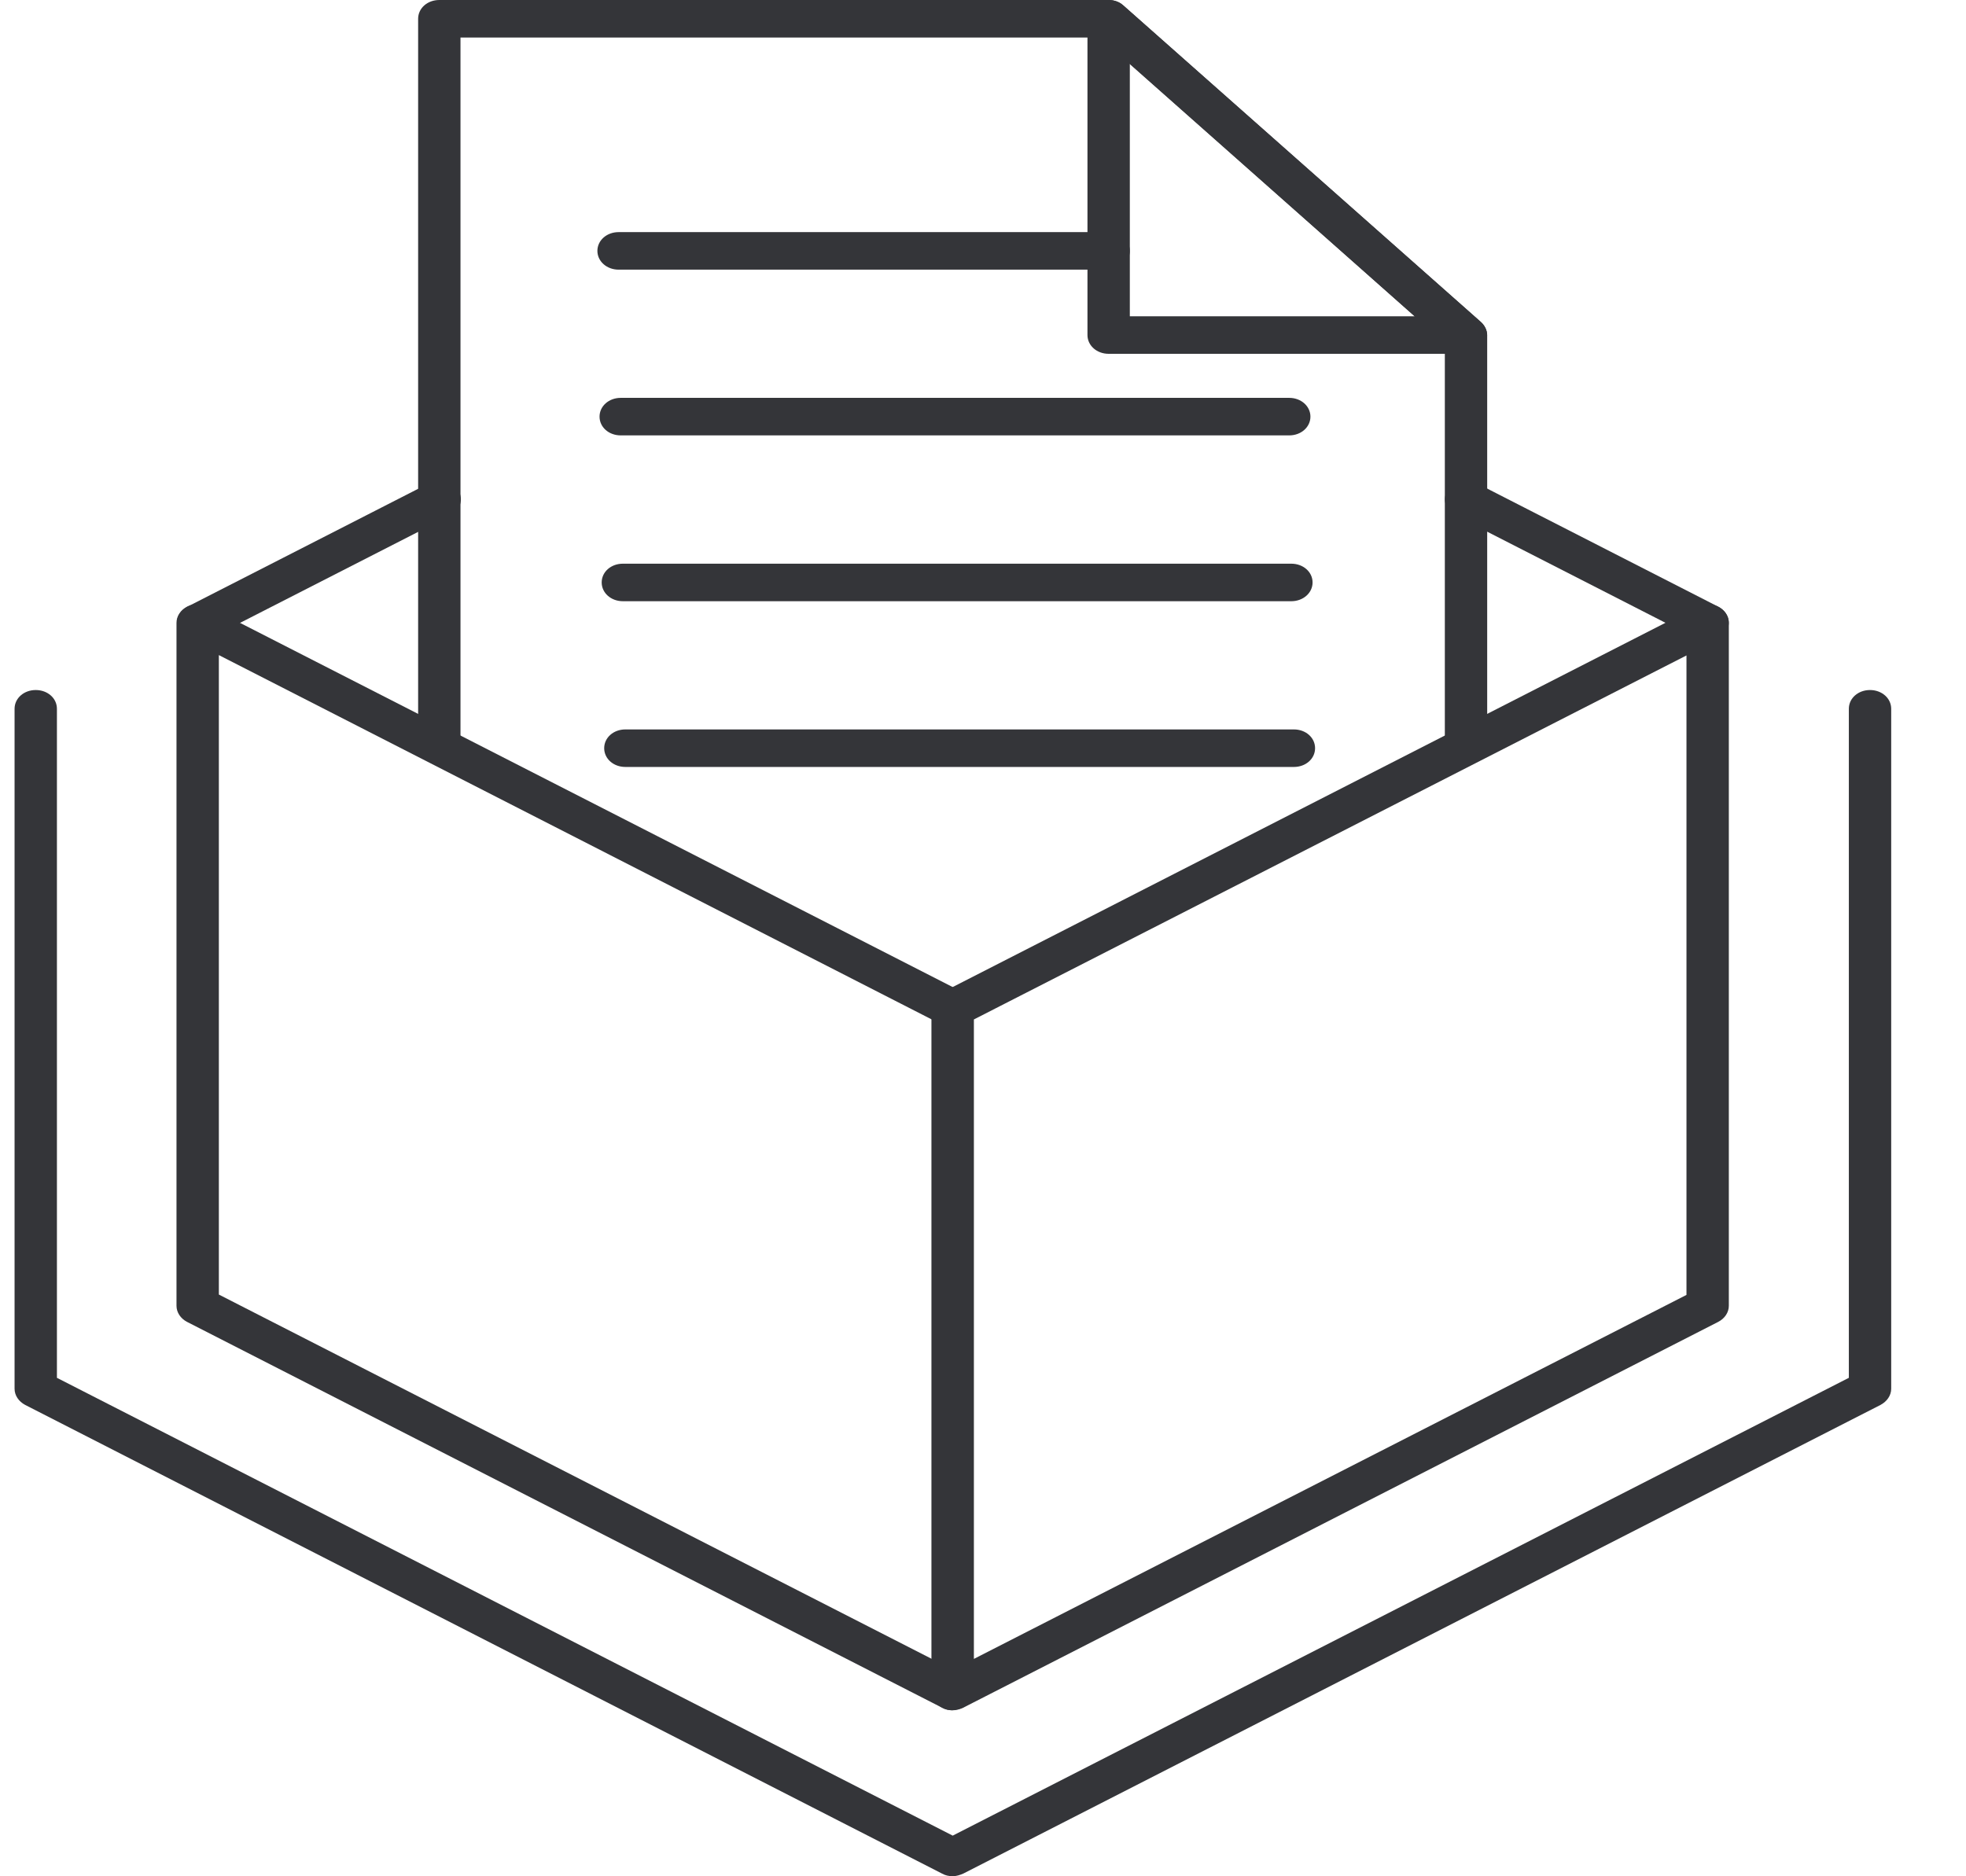
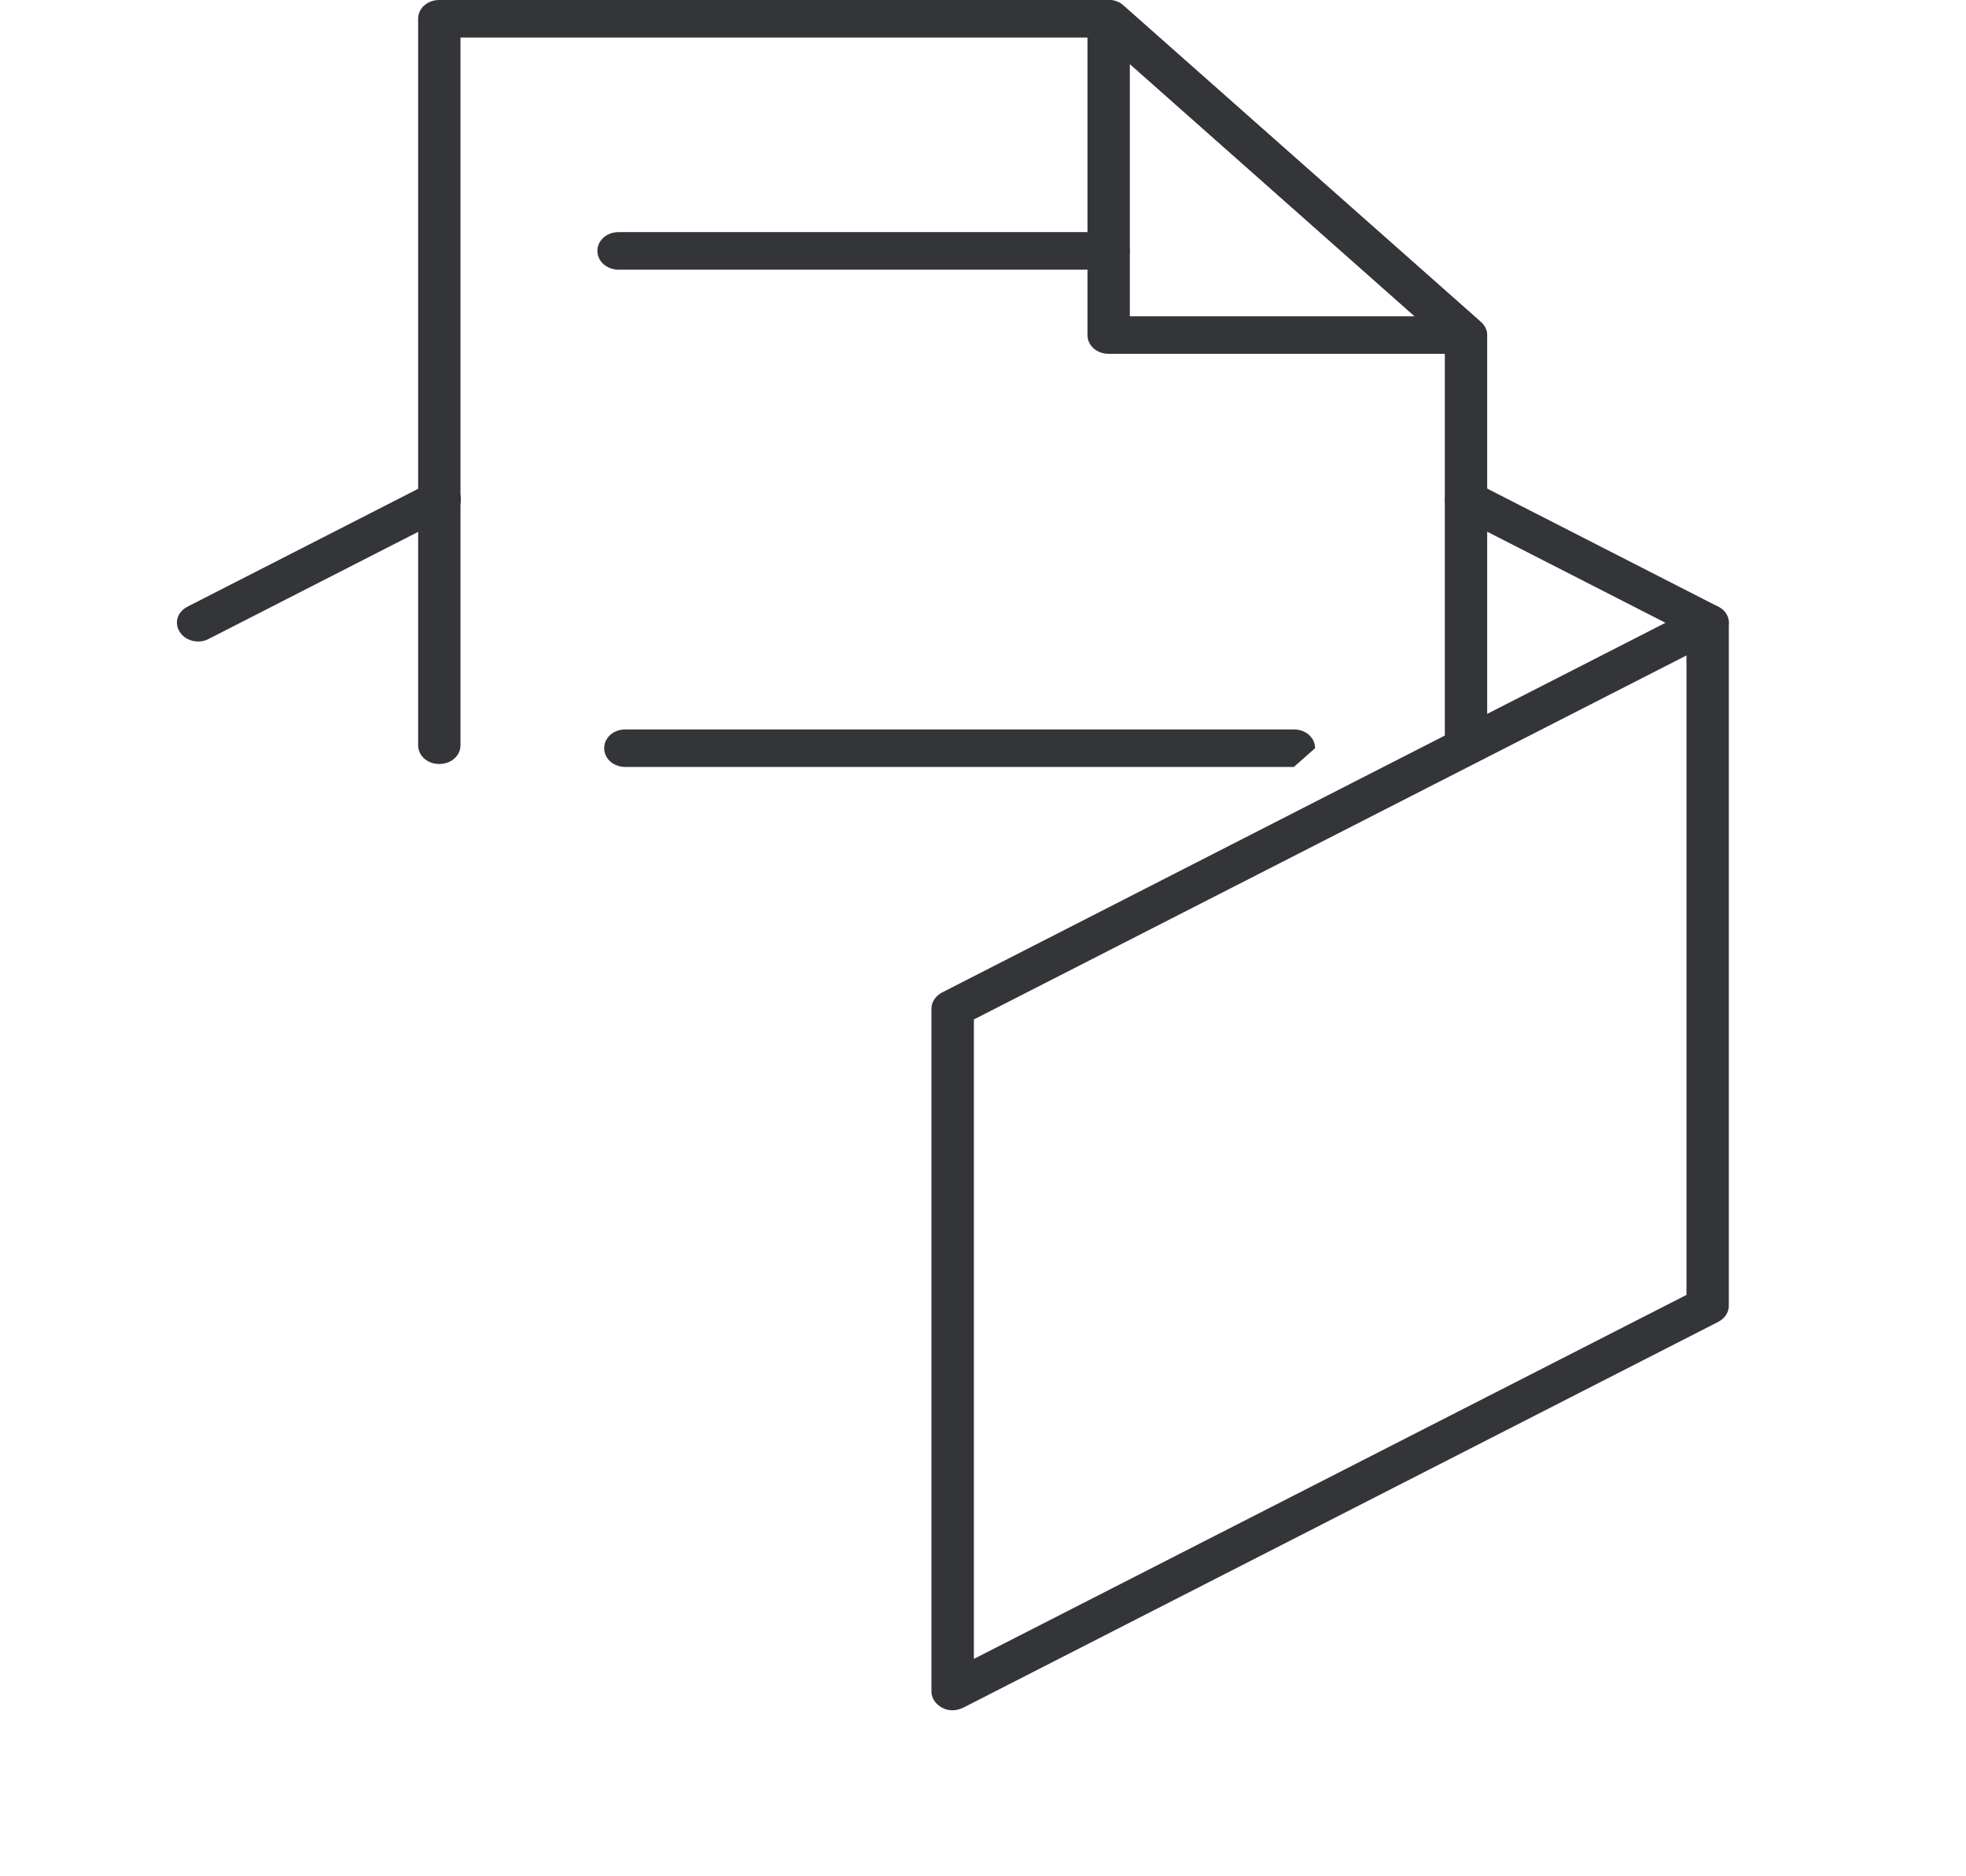
<svg xmlns="http://www.w3.org/2000/svg" width="22" height="21" viewBox="0 0 22 21" fill="none">
-   <path d="M10.661 20.999C10.618 20.999 10.58 20.991 10.542 20.97L0.281 15.724C0.21 15.686 0.163 15.619 0.163 15.543V7.933C0.163 7.815 0.267 7.723 0.4 7.723C0.533 7.723 0.637 7.815 0.637 7.933V15.421L10.661 20.545L20.689 15.421V7.933C20.689 7.815 20.793 7.723 20.926 7.723C21.058 7.723 21.163 7.815 21.163 7.933V15.543C21.163 15.619 21.115 15.686 21.044 15.724L10.779 20.97C10.741 20.986 10.703 20.999 10.661 20.999Z" fill="#343539" />
  <path d="M16.405 8.551C16.272 8.551 16.168 8.459 16.168 8.341V3.839L12.307 0.42H5.153V8.341C5.153 8.459 5.049 8.551 4.916 8.551C4.783 8.551 4.679 8.459 4.679 8.341V0.21C4.679 0.092 4.783 0 4.916 0H12.406C12.468 0 12.53 0.021 12.572 0.063L16.571 3.604C16.614 3.641 16.642 3.696 16.642 3.751V8.337C16.642 8.455 16.538 8.547 16.405 8.547V8.551Z" fill="#343539" />
  <path d="M12.406 3.018H6.922C6.79 3.018 6.685 2.925 6.685 2.808C6.685 2.69 6.79 2.598 6.922 2.598H12.406C12.539 2.598 12.643 2.69 12.643 2.808C12.643 2.925 12.539 3.018 12.406 3.018Z" fill="#343539" />
-   <path d="M14.427 4.873H6.946C6.813 4.873 6.709 4.781 6.709 4.663C6.709 4.546 6.813 4.453 6.946 4.453H14.427C14.559 4.453 14.664 4.546 14.664 4.663C14.664 4.781 14.559 4.873 14.427 4.873Z" fill="#343539" />
-   <path d="M14.45 6.729H6.97C6.837 6.729 6.733 6.636 6.733 6.519C6.733 6.401 6.837 6.309 6.97 6.309H14.45C14.583 6.309 14.688 6.401 14.688 6.519C14.688 6.636 14.583 6.729 14.45 6.729Z" fill="#343539" />
-   <path d="M14.479 8.584H6.998C6.865 8.584 6.761 8.492 6.761 8.374C6.761 8.256 6.865 8.164 6.998 8.164H14.479C14.612 8.164 14.716 8.256 14.716 8.374C14.716 8.492 14.612 8.584 14.479 8.584Z" fill="#343539" />
+   <path d="M14.479 8.584H6.998C6.865 8.584 6.761 8.492 6.761 8.374C6.761 8.256 6.865 8.164 6.998 8.164H14.479C14.612 8.164 14.716 8.256 14.716 8.374Z" fill="#343539" />
  <path d="M16.405 3.96H12.406C12.273 3.96 12.169 3.867 12.169 3.75V0.209C12.169 0.125 12.226 0.05 12.316 0.016C12.406 -0.018 12.505 0.003 12.572 0.062L16.571 3.603C16.637 3.662 16.661 3.754 16.623 3.83C16.585 3.905 16.5 3.96 16.405 3.96ZM12.643 3.54H15.831L12.643 0.713V3.54Z" fill="#343539" />
  <path d="M2.217 7.18C2.136 7.18 2.055 7.142 2.013 7.075C1.946 6.974 1.984 6.848 2.098 6.79L4.802 5.408C4.916 5.349 5.058 5.383 5.125 5.483C5.191 5.584 5.153 5.71 5.039 5.769L2.335 7.151C2.297 7.172 2.259 7.18 2.217 7.18Z" fill="#343539" />
  <path d="M19.109 7.18C19.071 7.18 19.028 7.172 18.99 7.151L16.286 5.769C16.173 5.71 16.135 5.584 16.201 5.483C16.267 5.383 16.41 5.349 16.524 5.408L19.227 6.79C19.341 6.848 19.379 6.974 19.313 7.075C19.27 7.142 19.189 7.18 19.109 7.18Z" fill="#343539" />
-   <path d="M10.66 19.142C10.623 19.142 10.58 19.134 10.542 19.113L2.093 14.795C2.022 14.758 1.975 14.69 1.975 14.615V6.971C1.975 6.895 2.022 6.828 2.093 6.79C2.165 6.752 2.259 6.752 2.331 6.79L10.779 11.108C10.893 11.166 10.931 11.293 10.864 11.393C10.798 11.494 10.651 11.528 10.542 11.469L2.449 7.332V14.489L10.779 18.747C10.893 18.806 10.931 18.932 10.864 19.033C10.822 19.1 10.741 19.138 10.66 19.138V19.142Z" fill="#343539" />
  <path d="M10.661 19.142C10.618 19.142 10.58 19.134 10.542 19.113C10.471 19.075 10.423 19.008 10.423 18.932V11.288C10.423 11.213 10.471 11.146 10.542 11.108L18.99 6.79C19.061 6.752 19.156 6.752 19.227 6.79C19.299 6.828 19.346 6.895 19.346 6.971V14.615C19.346 14.69 19.299 14.758 19.227 14.795L10.779 19.113C10.741 19.13 10.703 19.142 10.661 19.142ZM10.898 11.41V18.567L18.872 14.493V7.336L10.898 11.41Z" fill="#343539" />
</svg>